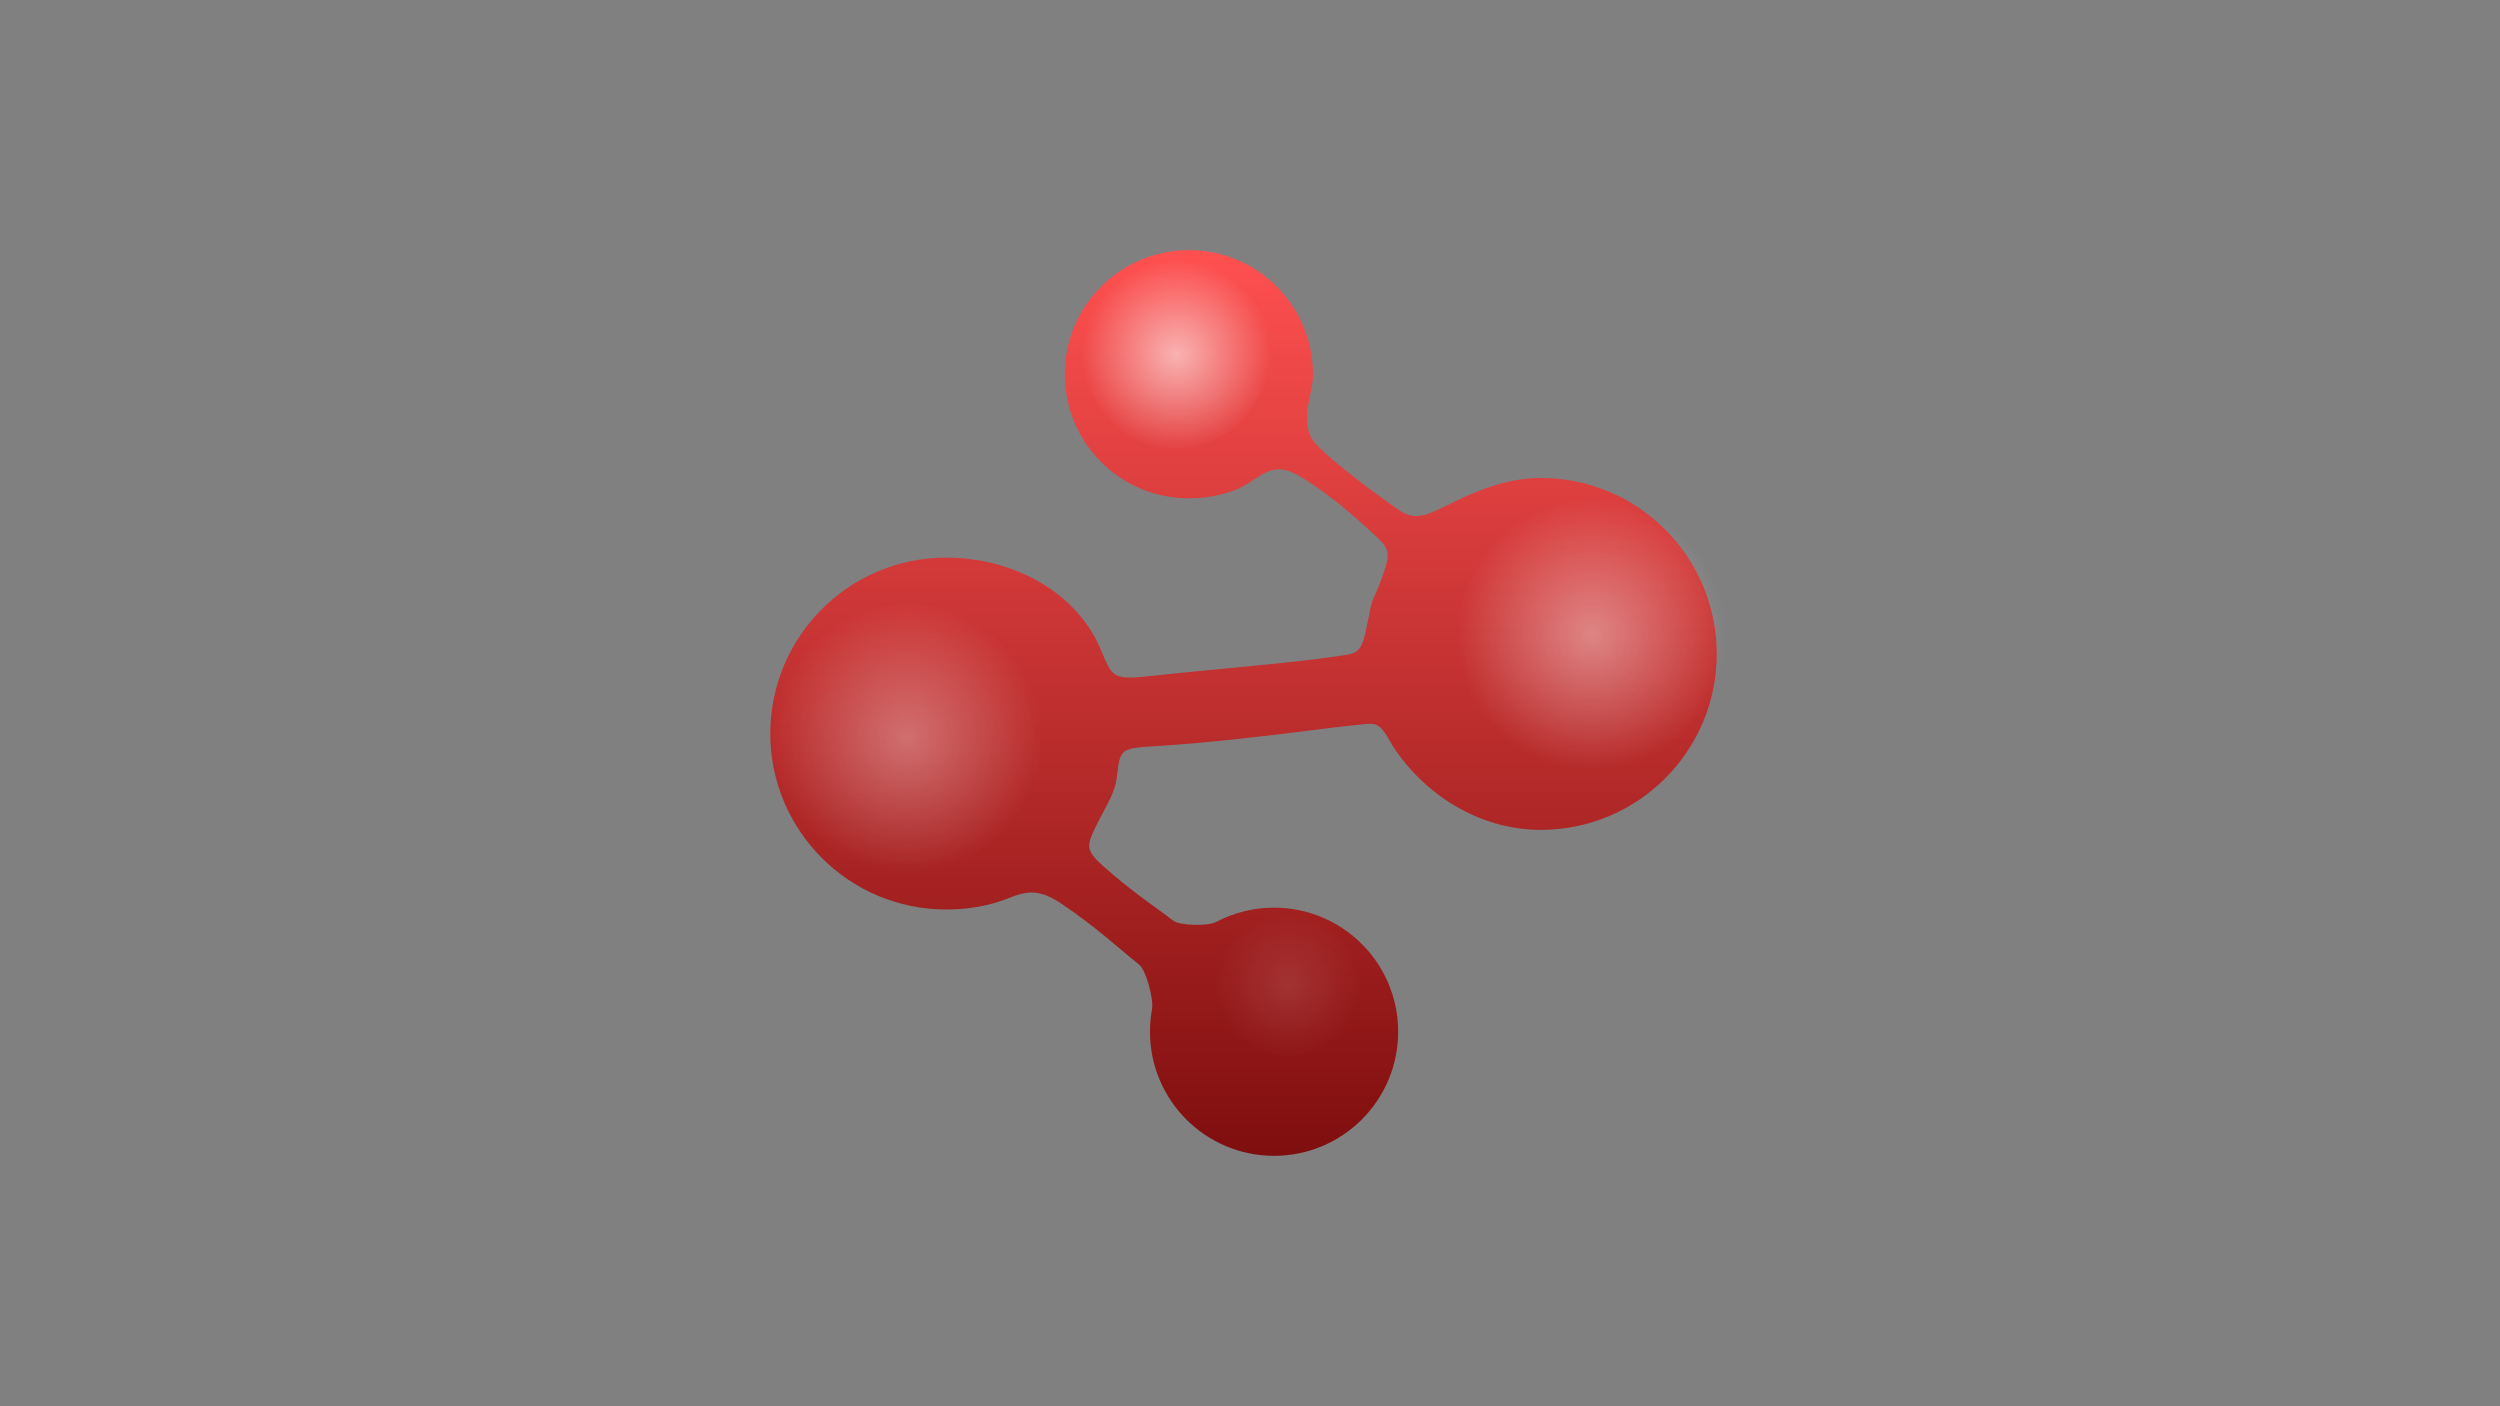
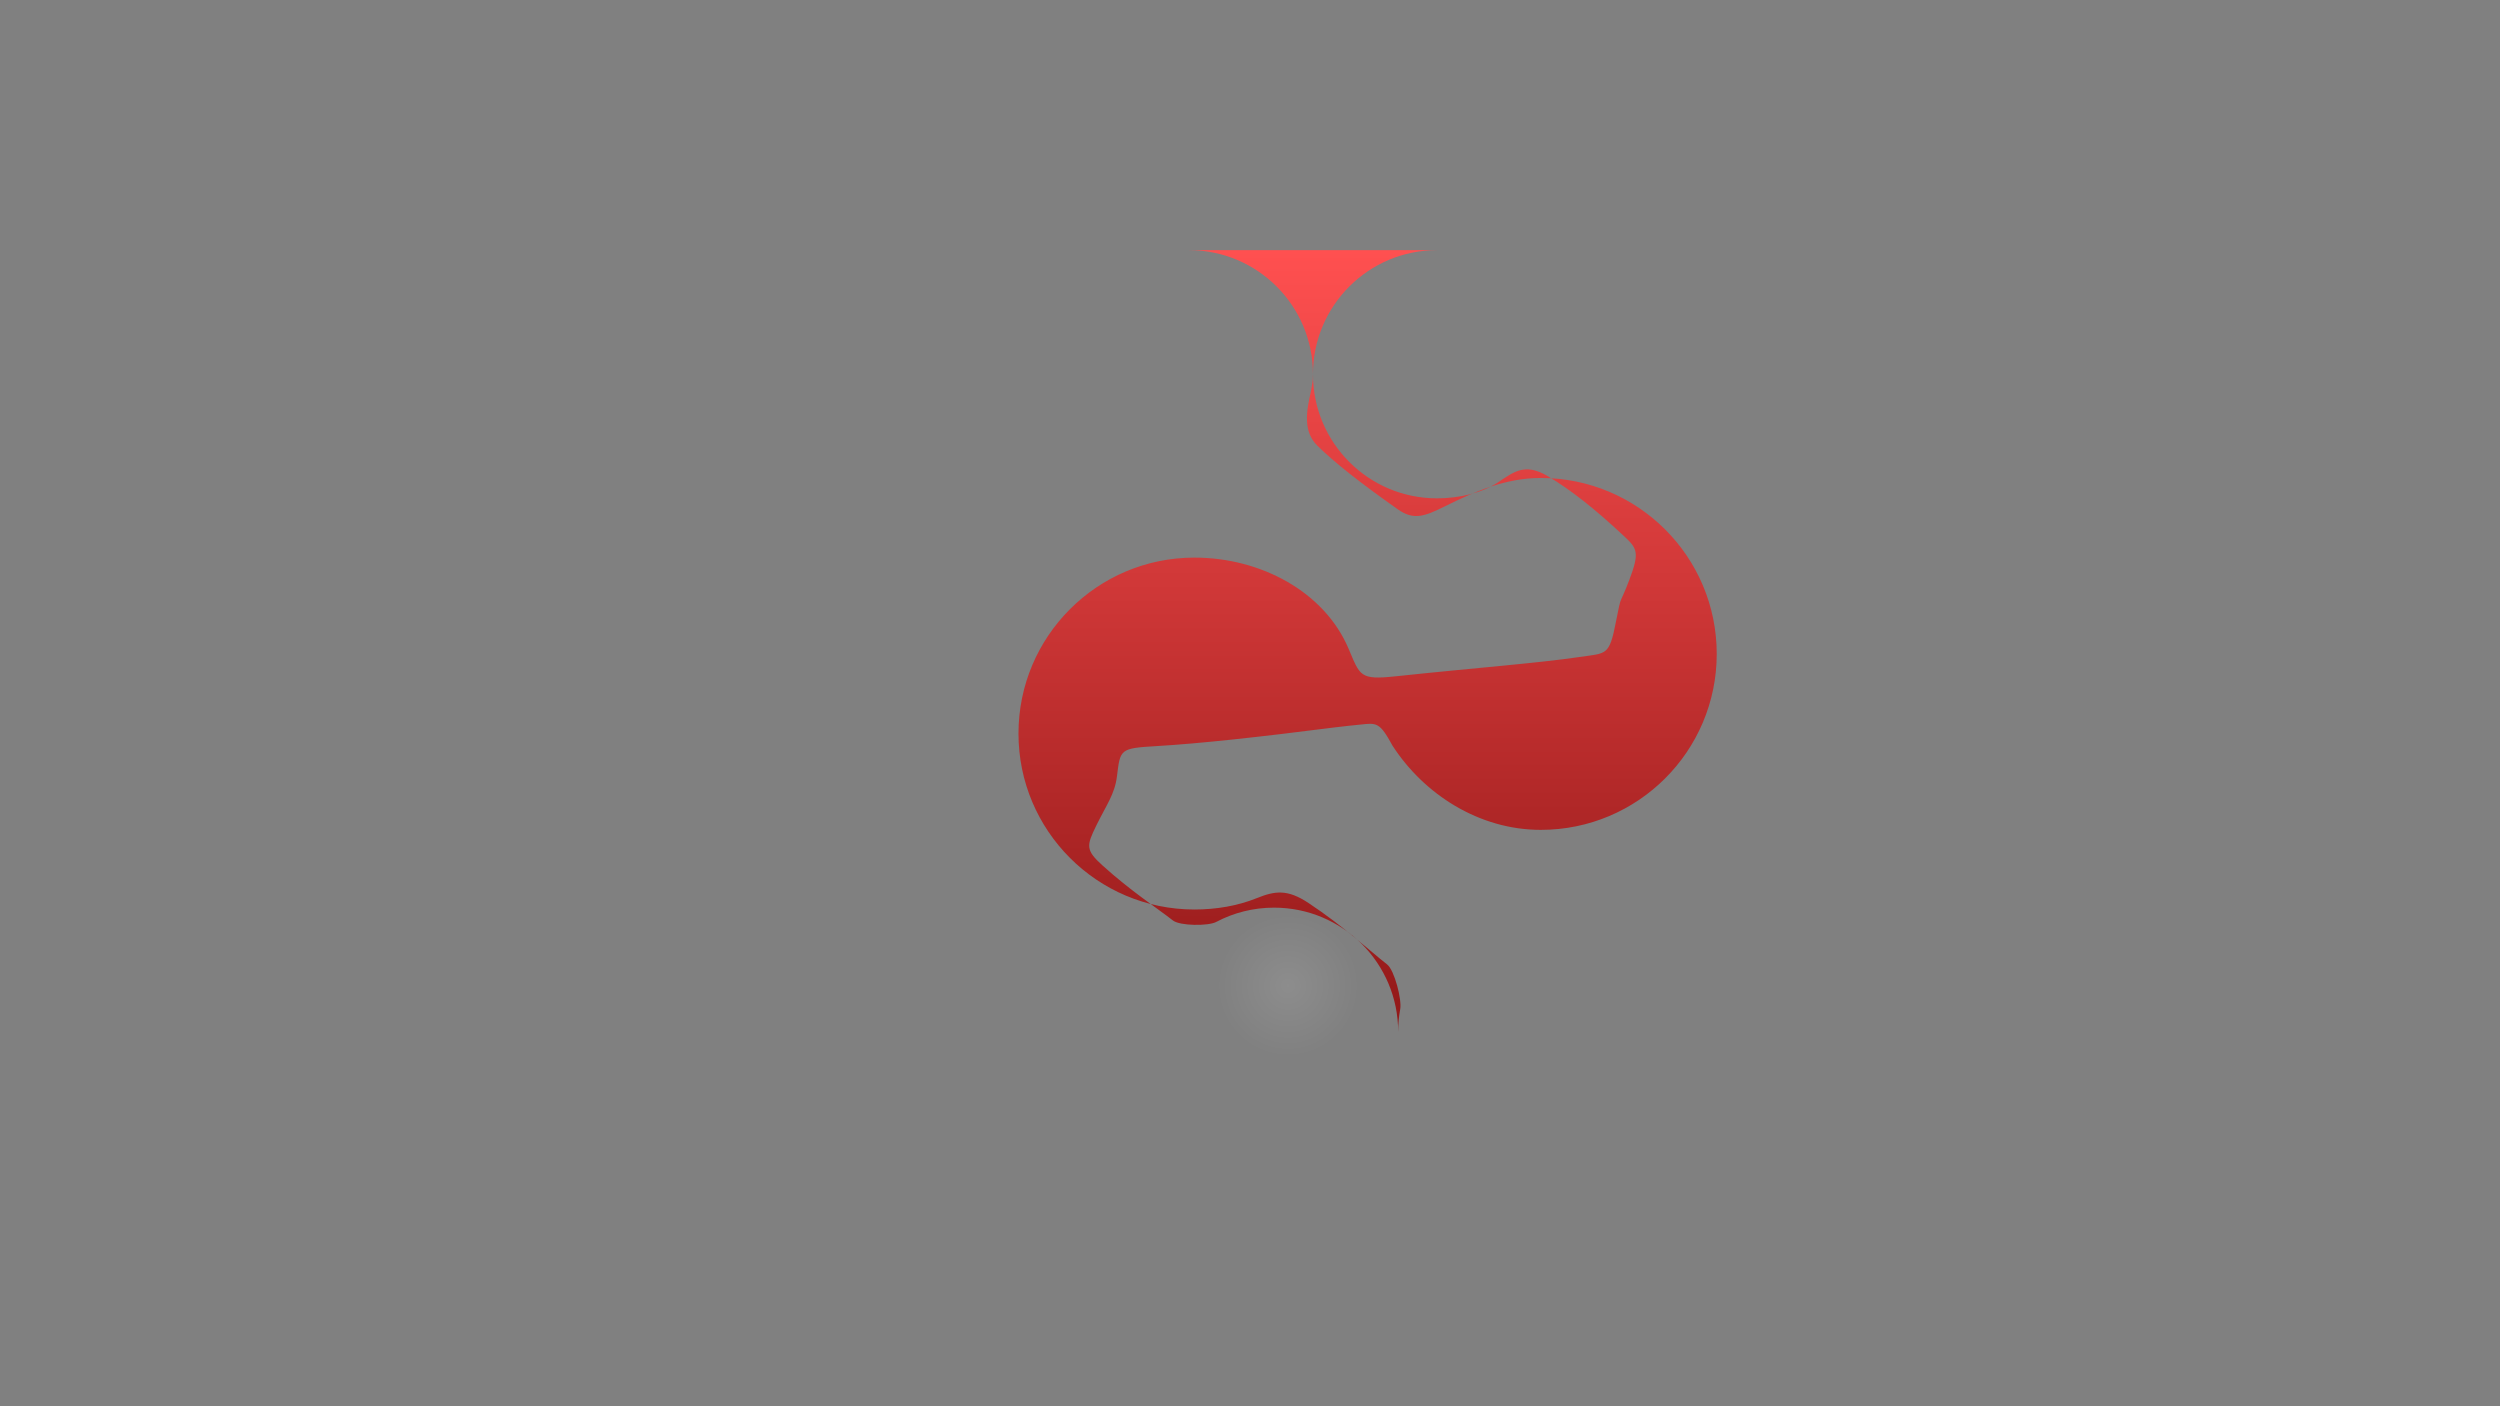
<svg xmlns="http://www.w3.org/2000/svg" xmlns:xlink="http://www.w3.org/1999/xlink" viewBox="0 0 1250 703">
  <rect x="0" y="0" width="1250" height="703" fill="#808080" stroke="none" />
  <defs>
    <style>.n{fill:url(#d);fill-rule:evenodd;}.o{fill:url(#f);opacity:.579;}.o,.p,.q,.r,.s{isolation:isolate;}.o,.p,.r,.s{mix-blend-mode:overlay;}.p{fill:url(#j);opacity:.315;}.r{fill:url(#h);opacity:.397;}.s{fill:url(#l);opacity:.102;}</style>
    <linearGradient id="d" x1="-3683.558" y1="-4604.356" x2="-3683.558" y2="-4605.282" gradientTransform="translate(1882920 -2251405) scale(511 -489)" gradientUnits="userSpaceOnUse">
      <stop offset="0" stop-color="#ff5050" />
      <stop offset="1" stop-color="#7f0e0e" />
    </linearGradient>
    <radialGradient id="f" cx="-3652.073" cy="-4649.247" fx="-3652.073" fy="-4649.247" r=".461" gradientTransform="translate(376751 -478696) scale(103 -103)" gradientUnits="userSpaceOnUse">
      <stop offset="0" stop-color="#fff" />
      <stop offset="1" stop-color="#fff" stop-opacity="0" />
    </radialGradient>
    <radialGradient id="h" cx="-3663.988" cy="-4632.334" fx="-3663.988" fy="-4632.334" r=".461" gradientTransform="translate(539403 -680635) scale(147 -147)" xlink:href="#f" />
    <radialGradient id="j" cx="-3663.802" cy="-4632.306" fx="-3663.802" fy="-4632.306" r=".461" gradientTransform="translate(539033 -680579) scale(147 -147)" xlink:href="#f" />
    <radialGradient id="l" cx="-3640.151" cy="-4666.014" fx="-3640.151" fy="-4666.014" r=".461" gradientTransform="translate(288215 -368121) scale(79 -79)" xlink:href="#f" />
  </defs>
  <g class="q">
    <g id="a">
      <g id="b">
        <g id="c">
-           <path id="e" class="n" d="M594.44,125.08c34.267,0,62.045,27.779,62.045,62.045,0,3.807-.271,3.729-1.051,8.712-2.341,10.022-3.859,19.934,3.137,26.888,8.54,8.488,22.127,19.094,40.315,31.928,7.985,5.635,13.4,3.554,23.664-1.538,14.773-7.328,30.198-14.132,47.839-14.132,48.587,0,87.975,39.388,87.975,87.975s-39.388,87.975-87.975,87.975c-30.955,0-58.419-17.876-74.099-42.044-6.483-11.931-7.943-11.48-16.291-10.576-3.239.351-7.341.713-12.431,1.364-38.389,4.916-68.09,8.121-89.027,9.358-18.737,1.107-18.37,1.474-20.061,15.143-1.105,8.93-5.28,14.284-10.264,24.463-4.984,10.179-5.547,12.326,3.034,20.086,14.187,12.829,26.859,20.983,35.215,27.512,3.512,2.744,17.646,2.844,21.612.747,8.645-4.571,18.5-7.159,28.96-7.159,34.267,0,62.045,27.779,62.045,62.045s-27.779,62.045-62.045,62.045-62.045-27.779-62.045-62.045c0-3.852.351-7.622,1.023-11.28.892-4.855-2.915-19.538-6.522-22.356-9.308-7.272-21.391-18.838-39.355-30.748-10.485-6.951-16.678-6.103-25.822-2.424-9.613,3.867-20.207,5.689-31.19,5.689-48.587,0-87.975-39.388-87.975-87.975s39.388-87.975,87.975-87.975c33.164,0,64.938,17.056,77.034,45.451,5.832,13.691,5.529,15.825,23.636,13.894,40.006-4.266,70.786-6.524,91.943-9.663,13.572-2.014,14.802-.403,18.184-17.836,2.849-14.525,1.577-7.277,6.703-20.855,5.126-13.577,3.945-15.513-2.633-21.663-15.066-14.086-26.904-23.35-38.278-30.098-11.374-6.747-16.917-2.088-24.832,3.165-7.915,5.253-19.381,7.97-30.444,7.97-34.267,0-62.045-27.779-62.045-62.045s27.779-62.045,62.045-62.045Z" />
-           <circle id="g" class="o" cx="587.495" cy="176.476" r="47.692" />
-           <circle id="i" class="r" cx="796.783" cy="318.162" r="68.065" />
-           <circle id="k" class="p" cx="454.143" cy="370.021" r="68.065" />
+           <path id="e" class="n" d="M594.44,125.08c34.267,0,62.045,27.779,62.045,62.045,0,3.807-.271,3.729-1.051,8.712-2.341,10.022-3.859,19.934,3.137,26.888,8.54,8.488,22.127,19.094,40.315,31.928,7.985,5.635,13.4,3.554,23.664-1.538,14.773-7.328,30.198-14.132,47.839-14.132,48.587,0,87.975,39.388,87.975,87.975s-39.388,87.975-87.975,87.975c-30.955,0-58.419-17.876-74.099-42.044-6.483-11.931-7.943-11.48-16.291-10.576-3.239.351-7.341.713-12.431,1.364-38.389,4.916-68.09,8.121-89.027,9.358-18.737,1.107-18.37,1.474-20.061,15.143-1.105,8.93-5.28,14.284-10.264,24.463-4.984,10.179-5.547,12.326,3.034,20.086,14.187,12.829,26.859,20.983,35.215,27.512,3.512,2.744,17.646,2.844,21.612.747,8.645-4.571,18.5-7.159,28.96-7.159,34.267,0,62.045,27.779,62.045,62.045c0-3.852.351-7.622,1.023-11.28.892-4.855-2.915-19.538-6.522-22.356-9.308-7.272-21.391-18.838-39.355-30.748-10.485-6.951-16.678-6.103-25.822-2.424-9.613,3.867-20.207,5.689-31.19,5.689-48.587,0-87.975-39.388-87.975-87.975s39.388-87.975,87.975-87.975c33.164,0,64.938,17.056,77.034,45.451,5.832,13.691,5.529,15.825,23.636,13.894,40.006-4.266,70.786-6.524,91.943-9.663,13.572-2.014,14.802-.403,18.184-17.836,2.849-14.525,1.577-7.277,6.703-20.855,5.126-13.577,3.945-15.513-2.633-21.663-15.066-14.086-26.904-23.35-38.278-30.098-11.374-6.747-16.917-2.088-24.832,3.165-7.915,5.253-19.381,7.97-30.444,7.97-34.267,0-62.045-27.779-62.045-62.045s27.779-62.045,62.045-62.045Z" />
          <circle id="m" class="s" cx="643.058" cy="494.112" r="36.579" />
        </g>
      </g>
    </g>
  </g>
</svg>